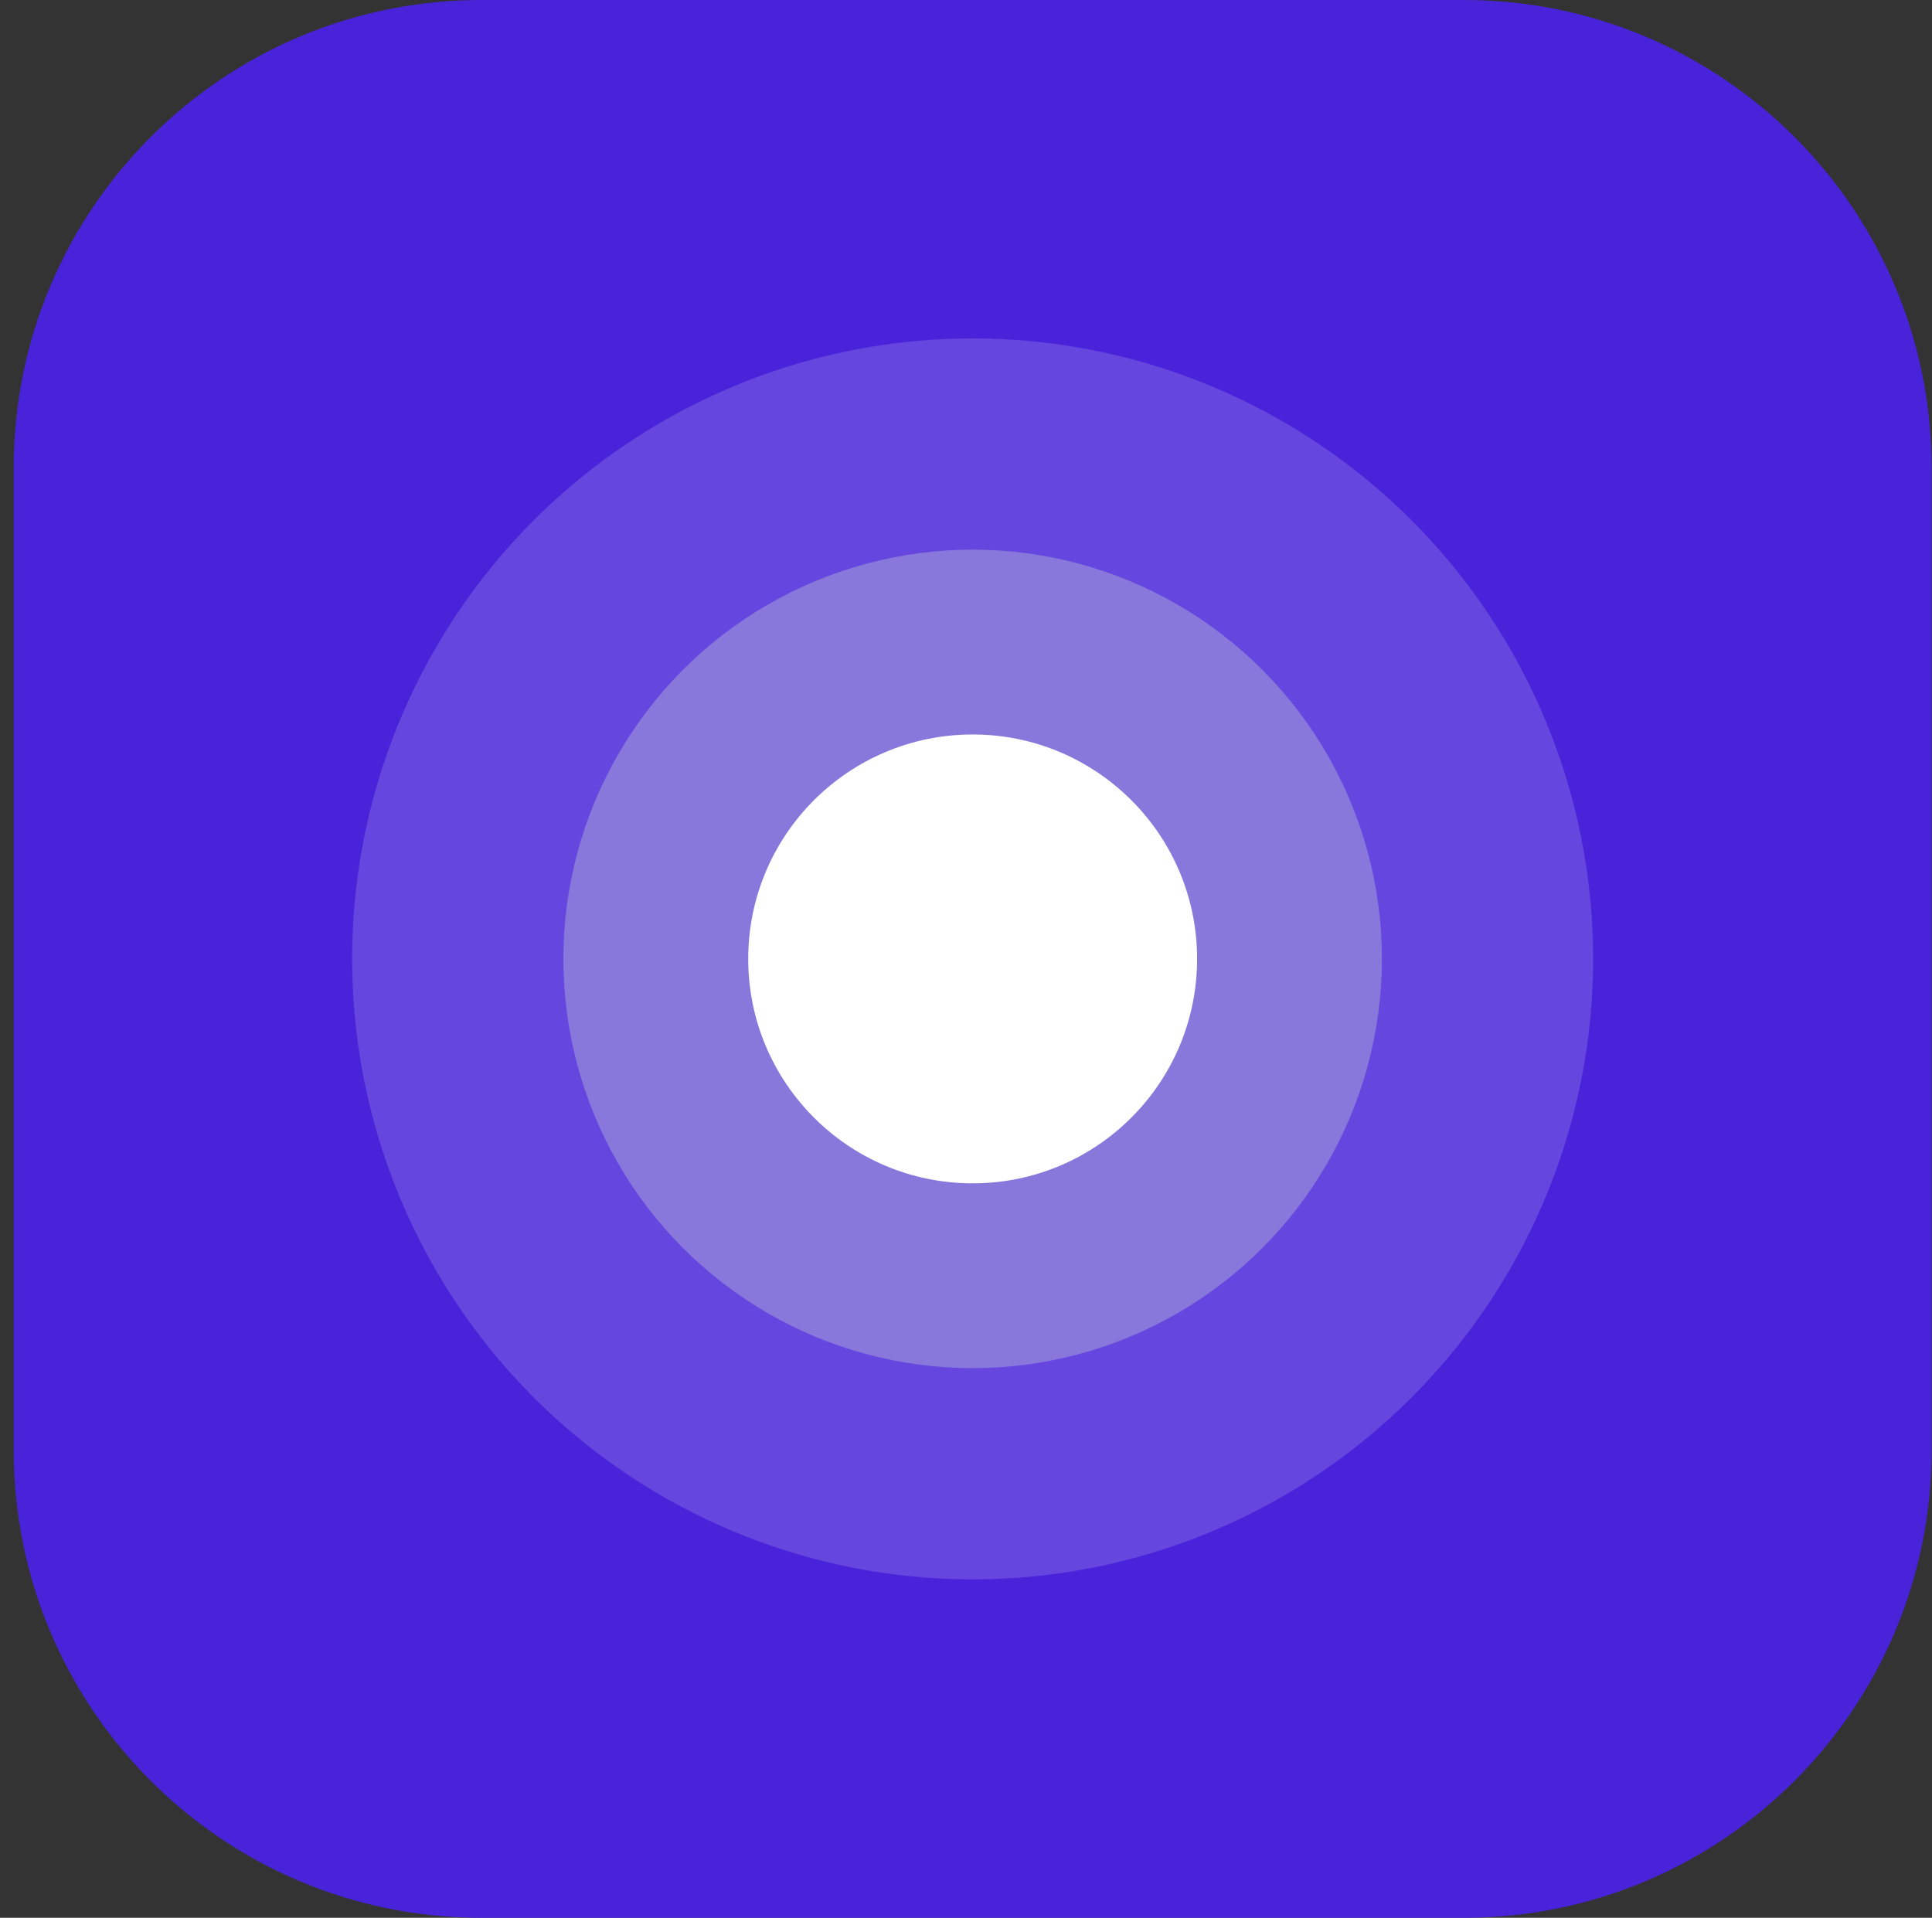
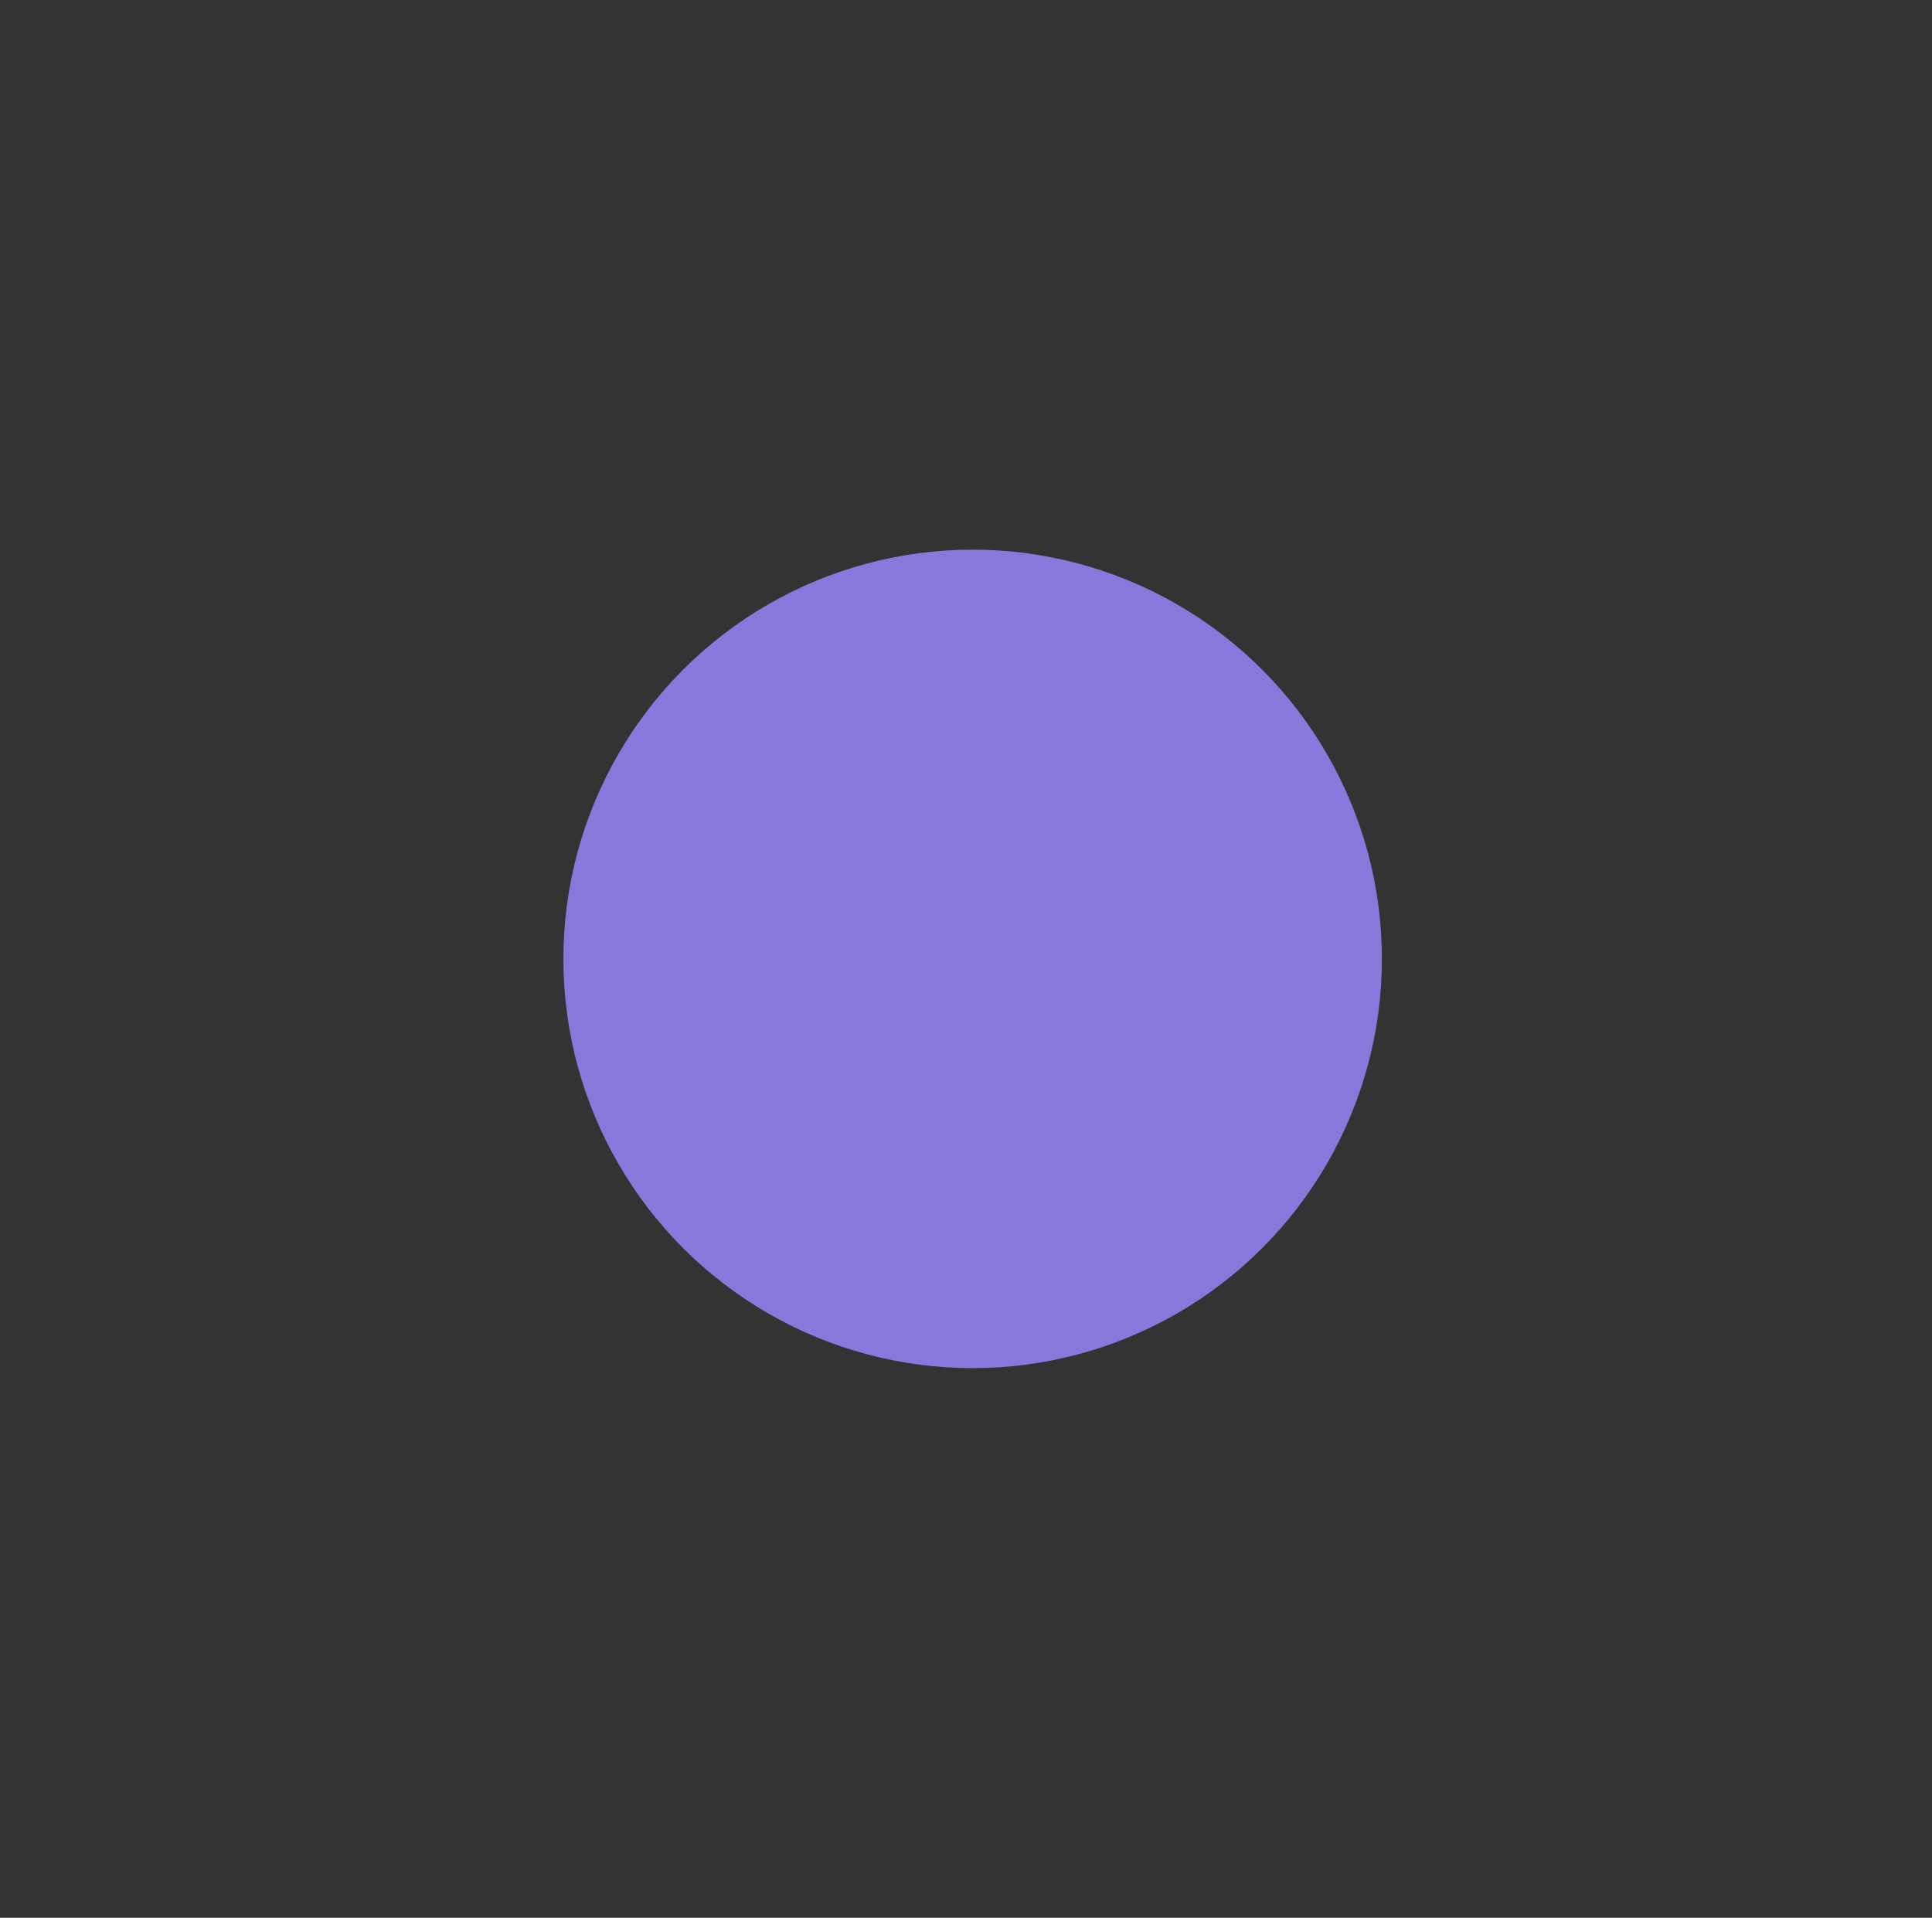
<svg xmlns="http://www.w3.org/2000/svg" width="137" height="136" viewBox="0 0 137 136" fill="none">
  <rect x="0" y="0" width="137" height="136" fill="#333333" stroke="none" />
  <g clip-path="url(#clip0)">
-     <path d="M0.971 33.171C0.971 14.851 15.822 0 34.141 0H103.8C122.12 0 136.971 14.851 136.971 33.171V102.829C136.971 121.149 122.12 136 103.8 136H34.141C15.822 136 0.971 121.149 0.971 102.829V33.171Z" fill="#4823D9" />
-   </g>
-   <circle cx="68.971" cy="68" r="44" fill="#6546DF" />
+     </g>
  <circle cx="68.971" cy="68" r="29.021" fill="#8978DB" />
-   <circle cx="68.972" cy="68" r="15.915" fill="white" />
  <defs>
    <clipPath id="clip0">
-       <rect x="0.971" width="136" height="136" fill="white" />
-     </clipPath>
+       </clipPath>
  </defs>
</svg>